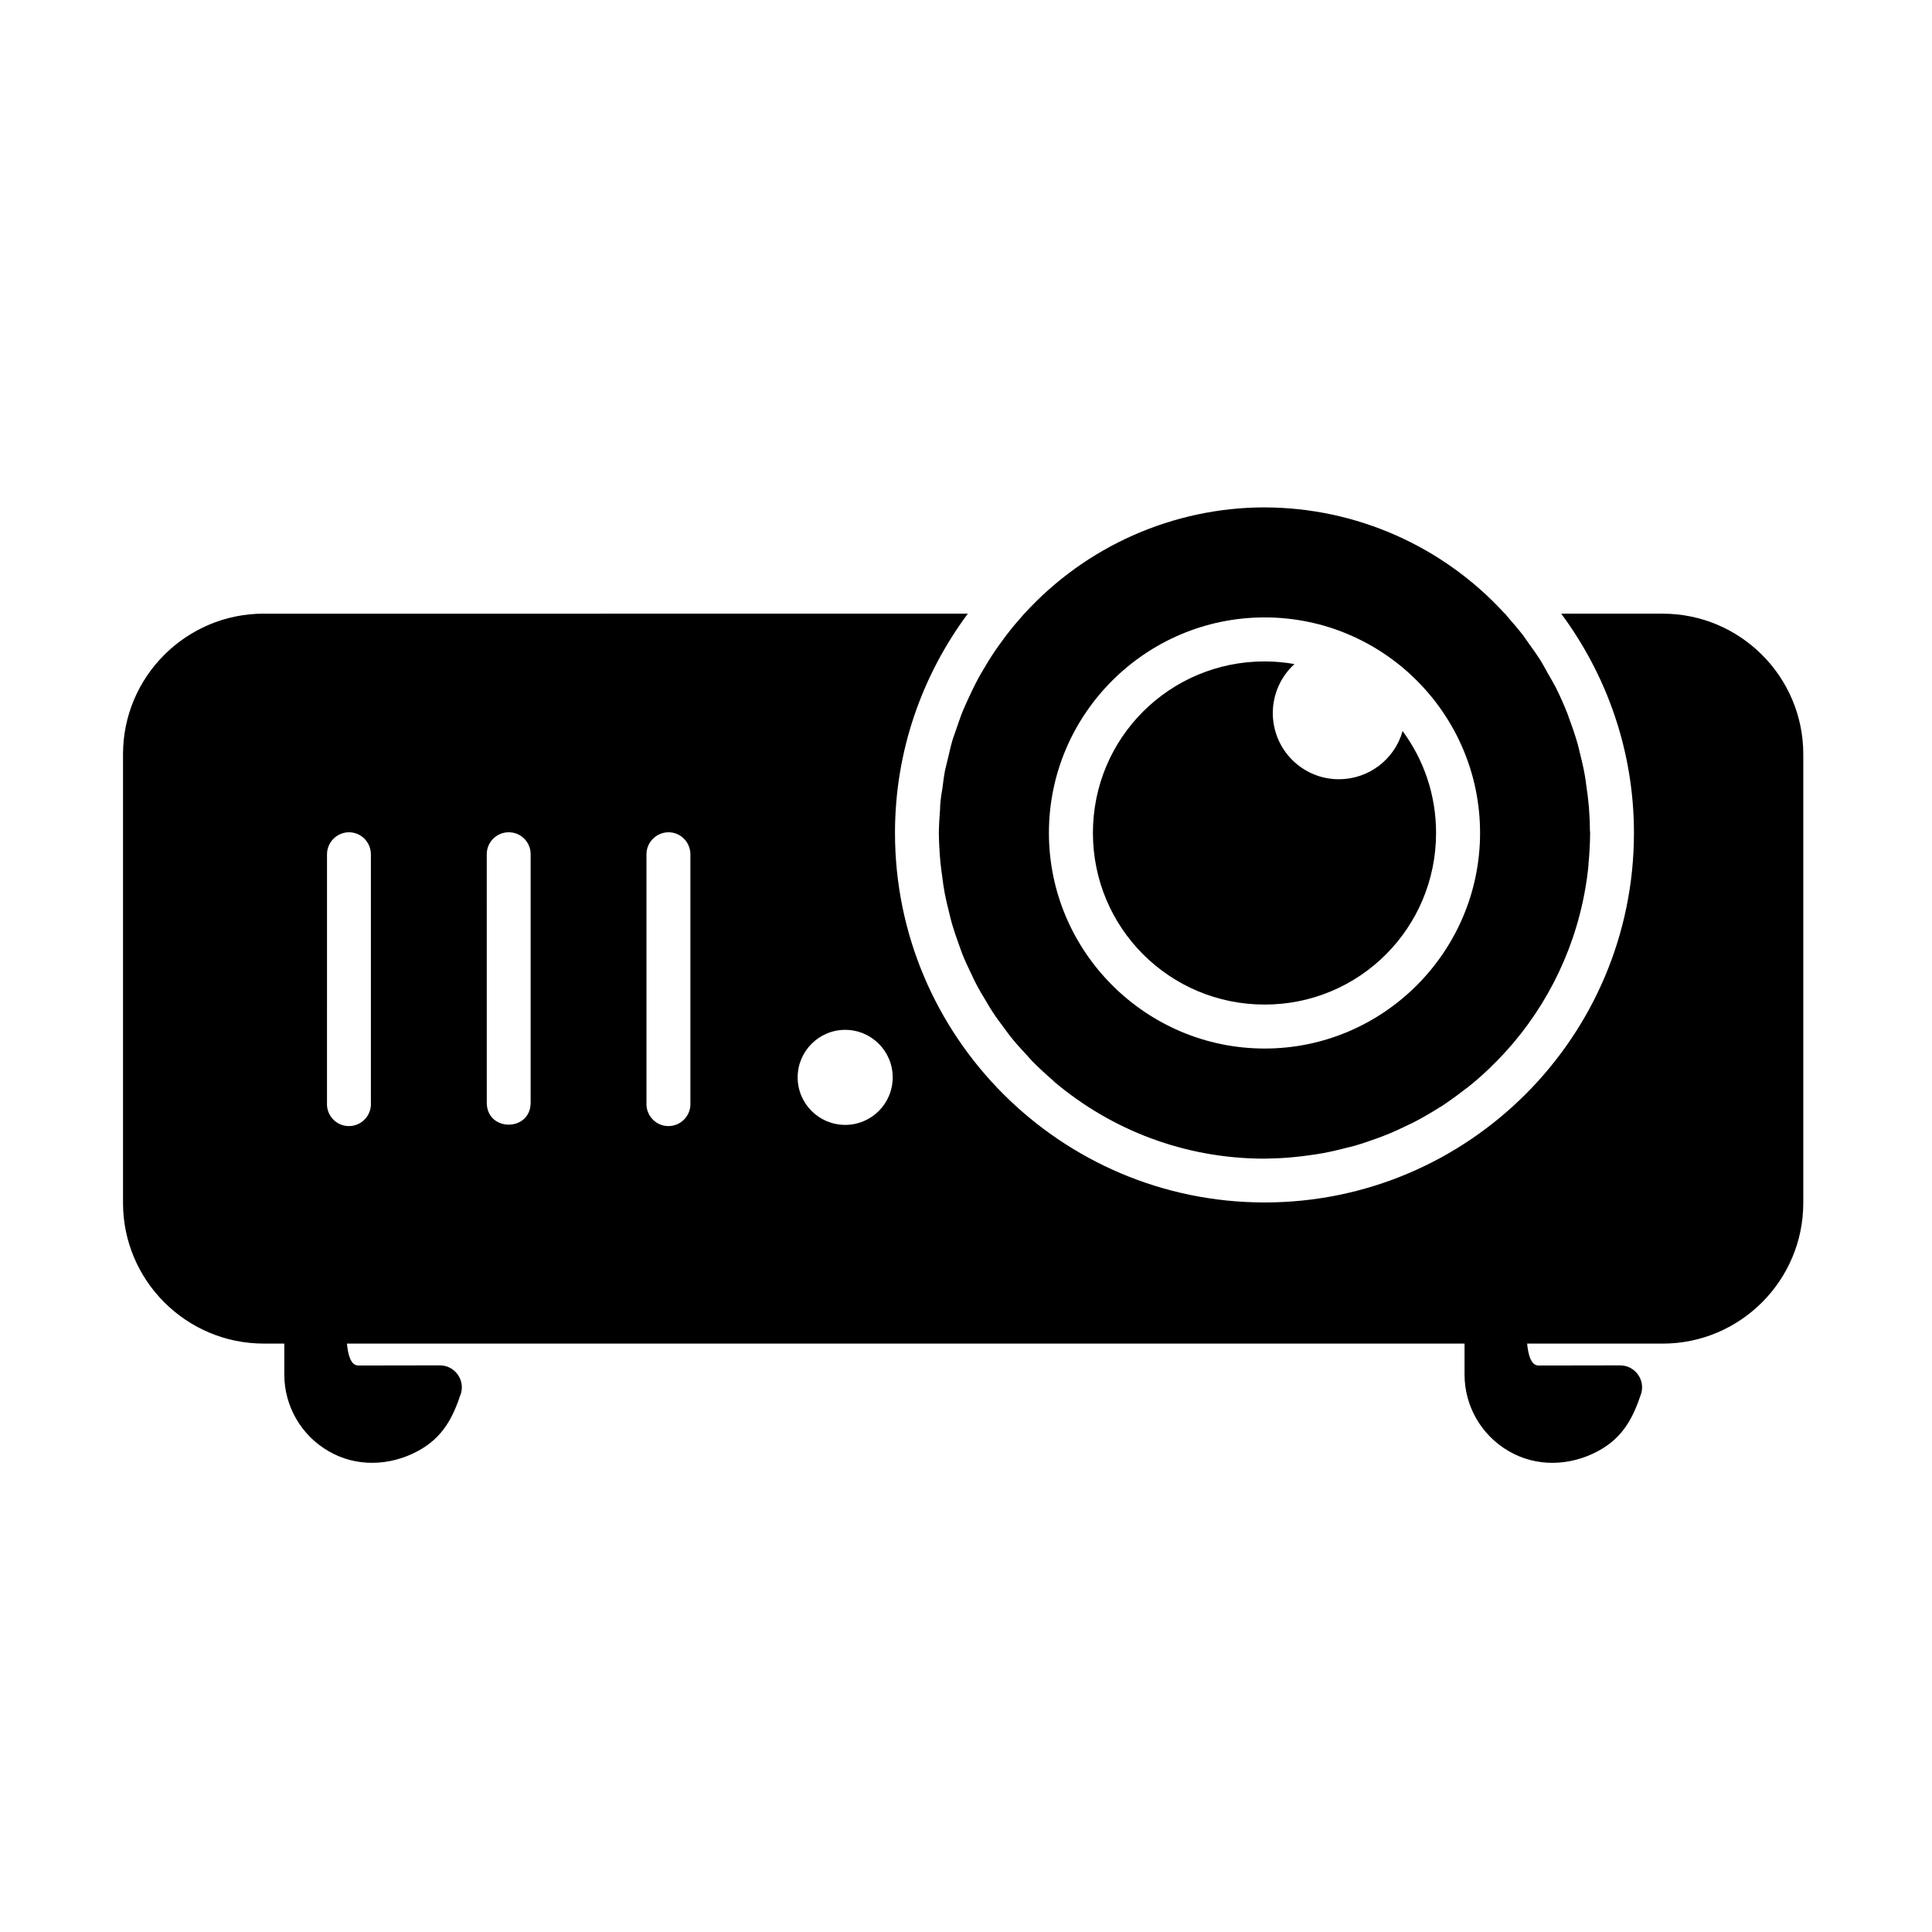
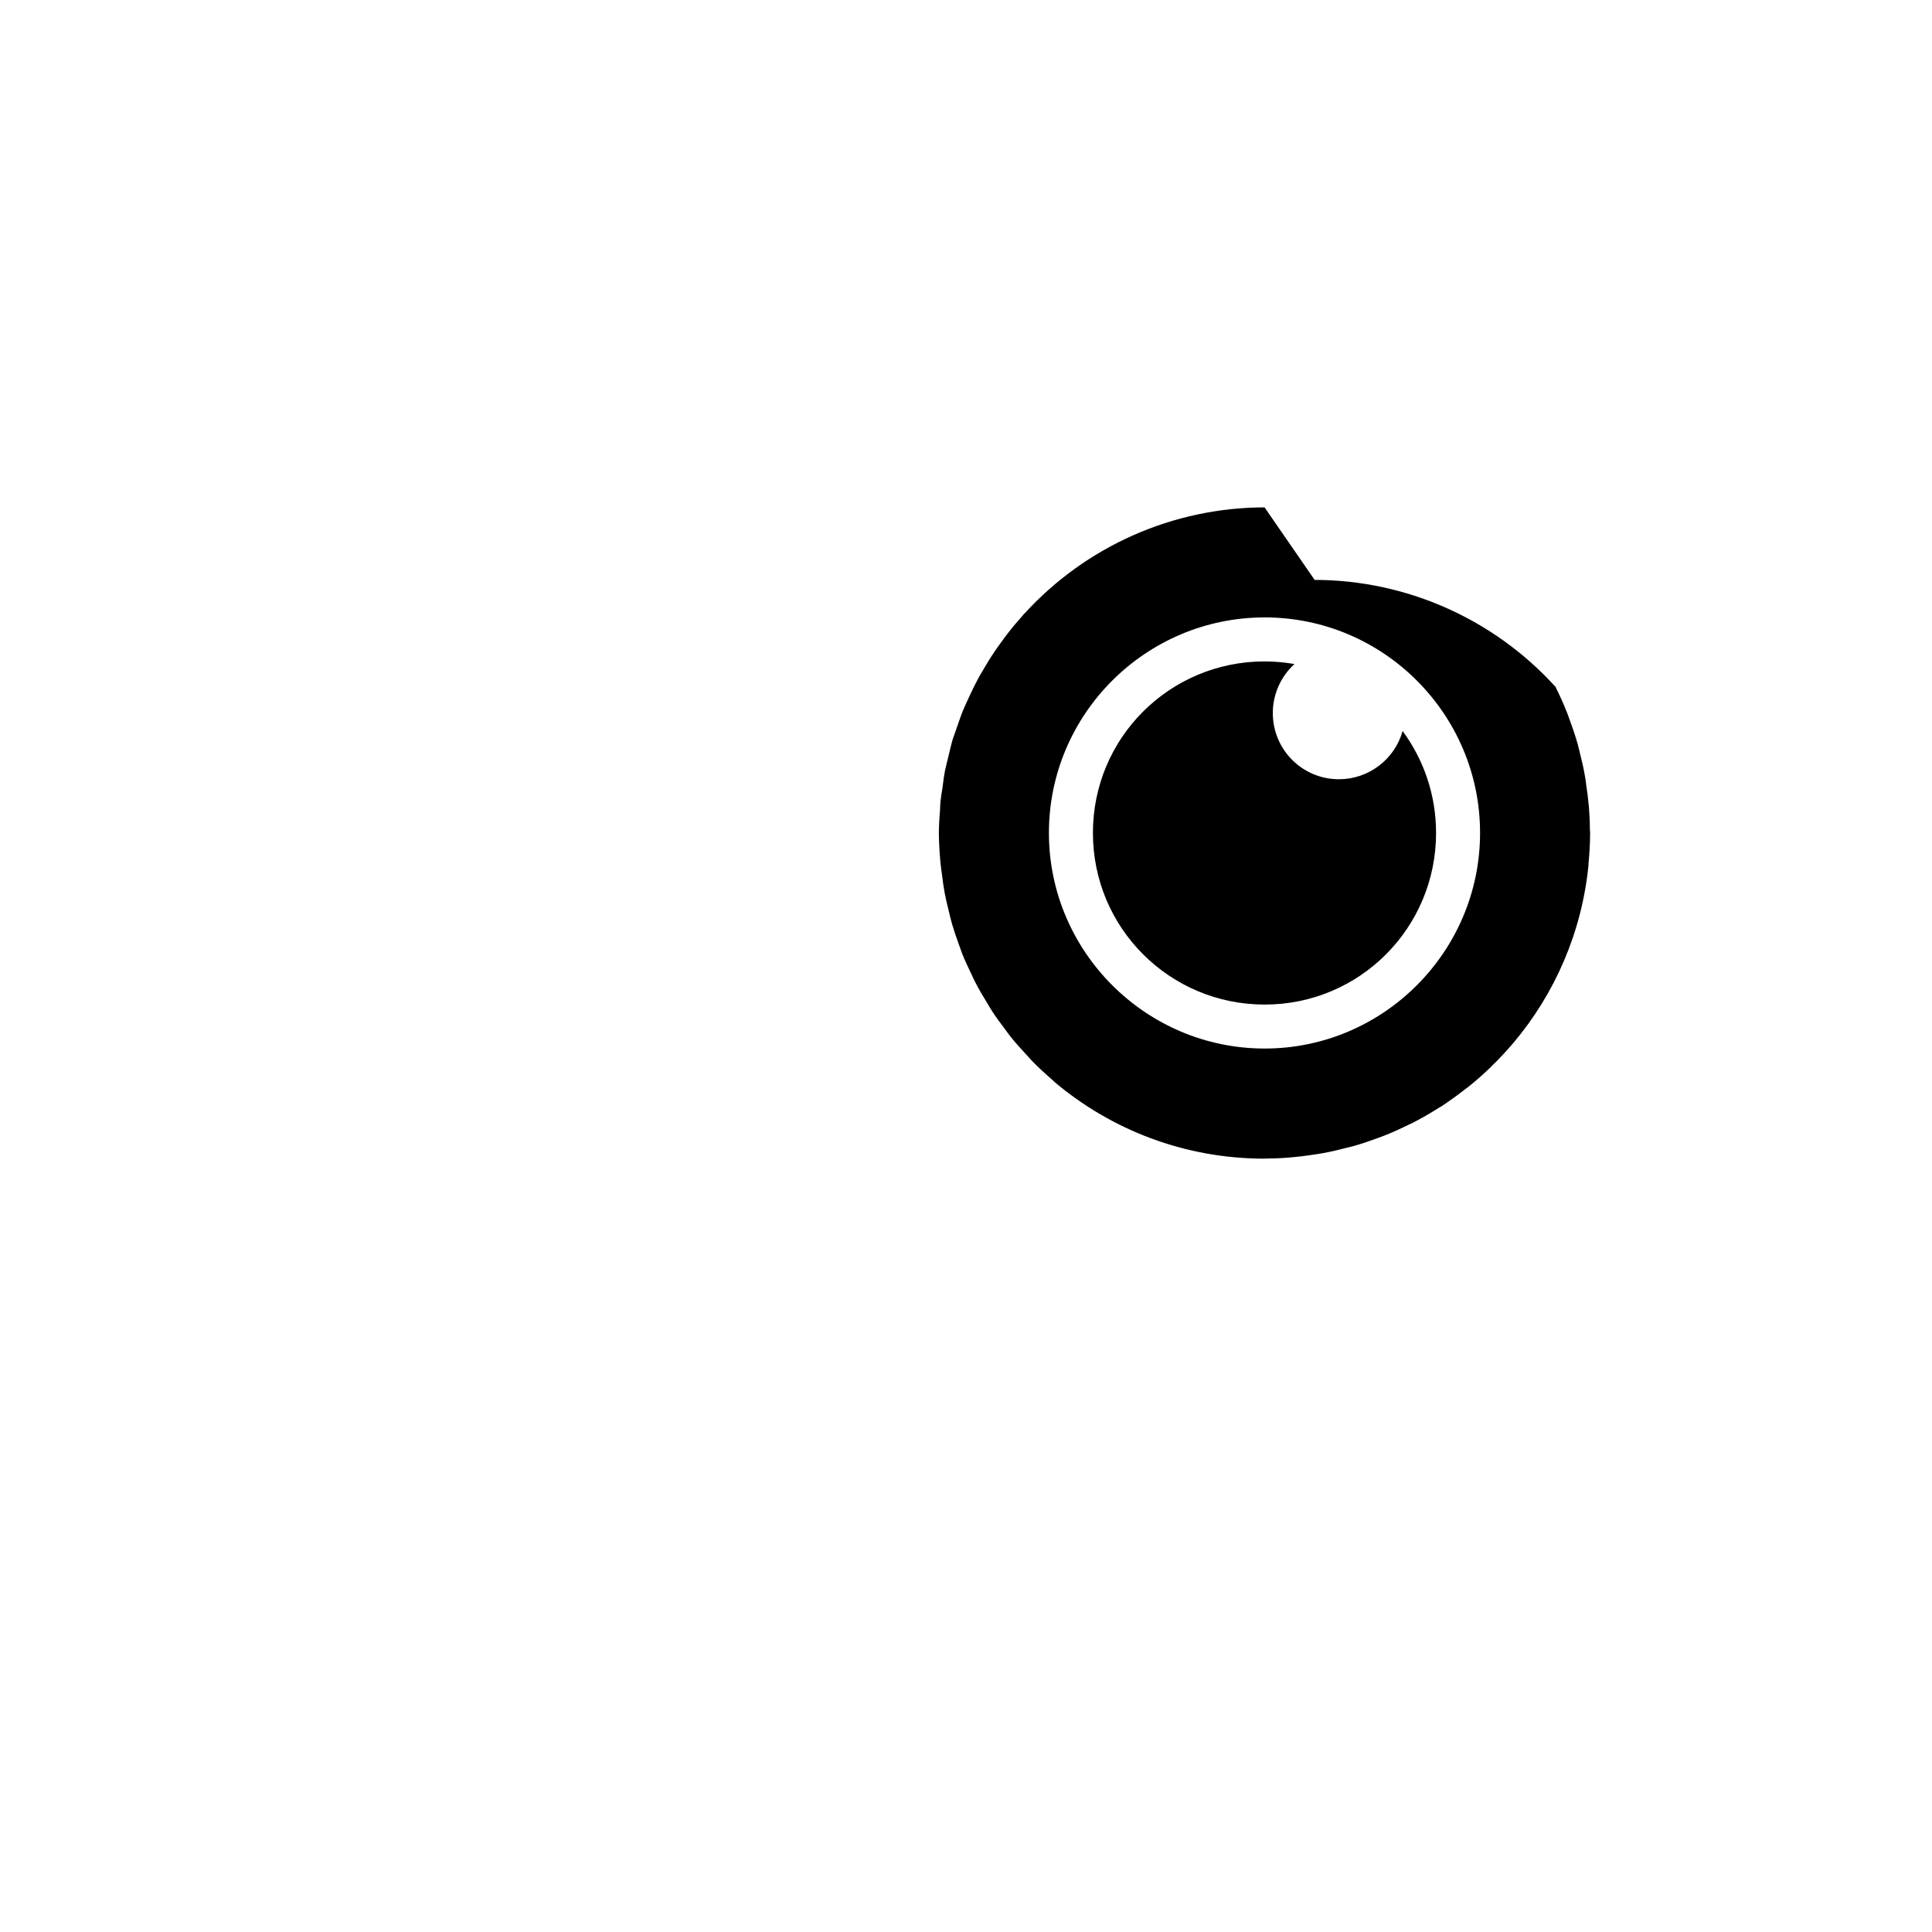
<svg xmlns="http://www.w3.org/2000/svg" fill="#000000" width="800px" height="800px" version="1.1" viewBox="144 144 512 512">
  <g>
-     <path d="m479.15 307.62c31.453 0 57.082 25.629 57.082 57.105 0 31.465-25.633 57.148-57.082 57.148-31.488 0-57.176-25.684-57.176-57.148 0-31.477 25.688-57.105 57.176-57.105zm-0.027-29.16c-24.227 0.035-47.324 10.266-63.652 28.164h-0.051c-0.18 0.207-0.32 0.379-0.469 0.582-1.316 1.465-2.598 2.973-3.789 4.527-0.5 0.609-0.934 1.227-1.398 1.859-1.113 1.465-2.156 2.973-3.152 4.527-0.5 0.754-0.961 1.574-1.457 2.383-0.914 1.488-1.785 3.008-2.57 4.551-0.52 0.961-0.961 1.961-1.434 2.938-0.668 1.41-1.305 2.801-1.922 4.231-0.559 1.344-1.023 2.742-1.496 4.109-0.438 1.203-0.84 2.394-1.254 3.59-0.465 1.574-0.812 3.152-1.191 4.727-0.293 1.137-0.555 2.25-0.816 3.387-0.32 1.594-0.52 3.234-0.727 4.898-0.207 1.137-0.379 2.273-0.5 3.398-0.09 0.711-0.09 1.434-0.117 2.133-0.172 2.078-0.293 4.176-0.324 6.266 0.027 2.602 0.18 5.172 0.41 7.731 0.117 1.227 0.293 2.453 0.465 3.672 0.18 1.551 0.414 3.129 0.699 4.668 0.293 1.516 0.645 3.008 1.023 4.496 0.262 1.18 0.582 2.383 0.902 3.59 0.52 1.754 1.102 3.43 1.719 5.16 0.324 0.93 0.645 1.836 0.996 2.766 0.727 1.801 1.539 3.555 2.394 5.301 0.371 0.816 0.754 1.641 1.164 2.418 0.875 1.695 1.836 3.336 2.832 4.934 0.492 0.852 0.992 1.695 1.512 2.504 1.074 1.641 2.215 3.215 3.41 4.758 0.492 0.699 0.996 1.379 1.516 2.043 1.344 1.664 2.738 3.234 4.199 4.781 0.465 0.527 0.934 1.051 1.422 1.574 1.691 1.73 3.504 3.387 5.336 4.988 0.262 0.23 0.527 0.504 0.789 0.734 15.012 12.594 34.344 20.203 55.516 20.203 0.258 0 0.52-0.035 0.785-0.035 2.121-0.023 4.281-0.113 6.438-0.32 1.812-0.152 3.59-0.379 5.367-0.645 0.992-0.141 1.953-0.285 2.918-0.461 2.07-0.379 4.082-0.852 6.09-1.379 0.699-0.172 1.434-0.352 2.121-0.527 2.188-0.633 4.344-1.367 6.481-2.156 0.492-0.172 0.984-0.352 1.484-0.559 2.277-0.875 4.457-1.902 6.644-2.973 0.352-0.152 0.734-0.32 1.113-0.527 2.277-1.172 4.484-2.453 6.648-3.816 0.23-0.152 0.465-0.297 0.699-0.402 2.121-1.398 4.199-2.898 6.203-4.461 0.262-0.207 0.531-0.379 0.793-0.586 2.129-1.664 4.137-3.465 6.09-5.336 0.055-0.09 0.152-0.141 0.23-0.23l0.027-0.035c2.043-1.98 3.992-4.082 5.859-6.266 10.906-12.949 18.074-29.16 19.859-46.973v-0.32c0.258-2.754 0.438-5.519 0.438-8.32 0-0.352-0.062-0.668-0.062-0.984 0-1.98-0.113-3.934-0.258-5.894-0.172-2.008-0.43-3.957-0.723-5.918-0.09-0.816-0.207-1.605-0.352-2.418-0.352-2.078-0.852-4.086-1.344-6.102-0.172-0.723-0.352-1.434-0.52-2.121-0.672-2.363-1.465-4.668-2.305-6.906-0.113-0.352-0.234-0.676-0.352-1.031-0.996-2.57-2.129-5.07-3.352-7.523h-0.027c-0.582-1.102-1.191-2.188-1.836-3.258-0.734-1.289-1.398-2.602-2.188-3.828-0.875-1.367-1.809-2.68-2.769-3.992-0.609-0.84-1.164-1.719-1.809-2.57-1.074-1.367-2.215-2.711-3.375-4.023-0.441-0.492-0.852-1.051-1.289-1.539h-0.055c-16.32-17.883-39.438-28.117-63.66-28.152z" />
+     <path d="m479.15 307.62c31.453 0 57.082 25.629 57.082 57.105 0 31.465-25.633 57.148-57.082 57.148-31.488 0-57.176-25.684-57.176-57.148 0-31.477 25.688-57.105 57.176-57.105zm-0.027-29.16c-24.227 0.035-47.324 10.266-63.652 28.164h-0.051c-0.18 0.207-0.32 0.379-0.469 0.582-1.316 1.465-2.598 2.973-3.789 4.527-0.5 0.609-0.934 1.227-1.398 1.859-1.113 1.465-2.156 2.973-3.152 4.527-0.5 0.754-0.961 1.574-1.457 2.383-0.914 1.488-1.785 3.008-2.57 4.551-0.52 0.961-0.961 1.961-1.434 2.938-0.668 1.41-1.305 2.801-1.922 4.231-0.559 1.344-1.023 2.742-1.496 4.109-0.438 1.203-0.84 2.394-1.254 3.59-0.465 1.574-0.812 3.152-1.191 4.727-0.293 1.137-0.555 2.25-0.816 3.387-0.32 1.594-0.52 3.234-0.727 4.898-0.207 1.137-0.379 2.273-0.5 3.398-0.09 0.711-0.09 1.434-0.117 2.133-0.172 2.078-0.293 4.176-0.324 6.266 0.027 2.602 0.18 5.172 0.41 7.731 0.117 1.227 0.293 2.453 0.465 3.672 0.18 1.551 0.414 3.129 0.699 4.668 0.293 1.516 0.645 3.008 1.023 4.496 0.262 1.18 0.582 2.383 0.902 3.59 0.52 1.754 1.102 3.43 1.719 5.16 0.324 0.93 0.645 1.836 0.996 2.766 0.727 1.801 1.539 3.555 2.394 5.301 0.371 0.816 0.754 1.641 1.164 2.418 0.875 1.695 1.836 3.336 2.832 4.934 0.492 0.852 0.992 1.695 1.512 2.504 1.074 1.641 2.215 3.215 3.41 4.758 0.492 0.699 0.996 1.379 1.516 2.043 1.344 1.664 2.738 3.234 4.199 4.781 0.465 0.527 0.934 1.051 1.422 1.574 1.691 1.73 3.504 3.387 5.336 4.988 0.262 0.23 0.527 0.504 0.789 0.734 15.012 12.594 34.344 20.203 55.516 20.203 0.258 0 0.52-0.035 0.785-0.035 2.121-0.023 4.281-0.113 6.438-0.32 1.812-0.152 3.59-0.379 5.367-0.645 0.992-0.141 1.953-0.285 2.918-0.461 2.07-0.379 4.082-0.852 6.09-1.379 0.699-0.172 1.434-0.352 2.121-0.527 2.188-0.633 4.344-1.367 6.481-2.156 0.492-0.172 0.984-0.352 1.484-0.559 2.277-0.875 4.457-1.902 6.644-2.973 0.352-0.152 0.734-0.32 1.113-0.527 2.277-1.172 4.484-2.453 6.648-3.816 0.23-0.152 0.465-0.297 0.699-0.402 2.121-1.398 4.199-2.898 6.203-4.461 0.262-0.207 0.531-0.379 0.793-0.586 2.129-1.664 4.137-3.465 6.09-5.336 0.055-0.09 0.152-0.141 0.23-0.23l0.027-0.035c2.043-1.98 3.992-4.082 5.859-6.266 10.906-12.949 18.074-29.16 19.859-46.973v-0.32c0.258-2.754 0.438-5.519 0.438-8.32 0-0.352-0.062-0.668-0.062-0.984 0-1.98-0.113-3.934-0.258-5.894-0.172-2.008-0.43-3.957-0.723-5.918-0.09-0.816-0.207-1.605-0.352-2.418-0.352-2.078-0.852-4.086-1.344-6.102-0.172-0.723-0.352-1.434-0.52-2.121-0.672-2.363-1.465-4.668-2.305-6.906-0.113-0.352-0.234-0.676-0.352-1.031-0.996-2.57-2.129-5.07-3.352-7.523h-0.027h-0.055c-16.32-17.883-39.438-28.117-63.66-28.152z" />
    <path d="m479.15 319.28c-25.191 0-45.516 20.258-45.516 45.449 0 25.191 20.324 45.492 45.516 45.492 25.164 0 45.422-20.305 45.422-45.492 0-10.137-3.297-19.441-8.867-26.992-2.129 7.559-9.035 12.77-16.883 12.77-9.68 0-17.516-7.836-17.516-17.551 0-4.934 2.098-9.656 5.738-12.977-2.566-0.438-5.184-0.699-7.894-0.699z" />
-     <path d="m367.98 416.92c6.969 0 12.594 5.652 12.594 12.594 0 6.965-5.625 12.594-12.594 12.594-6.941 0-12.594-5.633-12.594-12.594 0-6.941 5.652-12.594 12.594-12.594zm-46.938-52.359c3.269-0.066 5.918 2.594 5.918 5.859v65.797c0.203 3.359-2.453 6.207-5.832 6.207-3.352 0-6.008-2.856-5.805-6.207l-0.004-65.793c0-3.188 2.543-5.773 5.723-5.863zm-42.336 0c3.297-0.066 5.949 2.594 5.918 5.859v65.797c0 7.766-11.625 7.766-11.625 0l-0.004-65.793c-0.027-3.188 2.531-5.805 5.711-5.863zm-42.34 0c3.269-0.066 5.922 2.594 5.922 5.859v65.797c0.207 3.359-2.453 6.207-5.832 6.207-3.352 0-6.008-2.856-5.801-6.207l0.004-65.793c0-3.188 2.539-5.773 5.707-5.863zm-22.469-57.938c-20.555 0-37.297 16.691-37.297 37.25v118.91c0 20.555 16.742 37.281 37.297 37.281h5.445v8.223c0 8.375 4.496 16.129 11.777 20.316 7.262 4.211 16.094 3.945 23.504 0 6.902-3.66 9.5-9.207 11.566-15.438 0.996-3.707-1.801-7.328-5.625-7.328l-21.598 0.035c-2.039 0-2.742-2.887-3.027-5.805h296.18v8.223c0 8.375 4.496 16.129 11.777 20.316 7.262 4.211 16.098 3.945 23.5 0 6.914-3.66 9.5-9.207 11.578-15.438 0.984-3.707-1.812-7.328-5.625-7.328l-21.609 0.035c-2.043 0-2.742-2.887-3.035-5.805h35.918c20.551 0 37.266-16.727 37.266-37.281v-118.91c0-20.555-16.715-37.25-37.266-37.25h-26.883c12.043 16.266 19.273 36.32 19.273 58.102 0 53.996-43.875 97.93-97.867 97.93-54.031 0-97.965-43.934-97.965-97.93 0-21.781 7.223-41.832 19.301-58.102l-186.59 0.004z" />
  </g>
</svg>